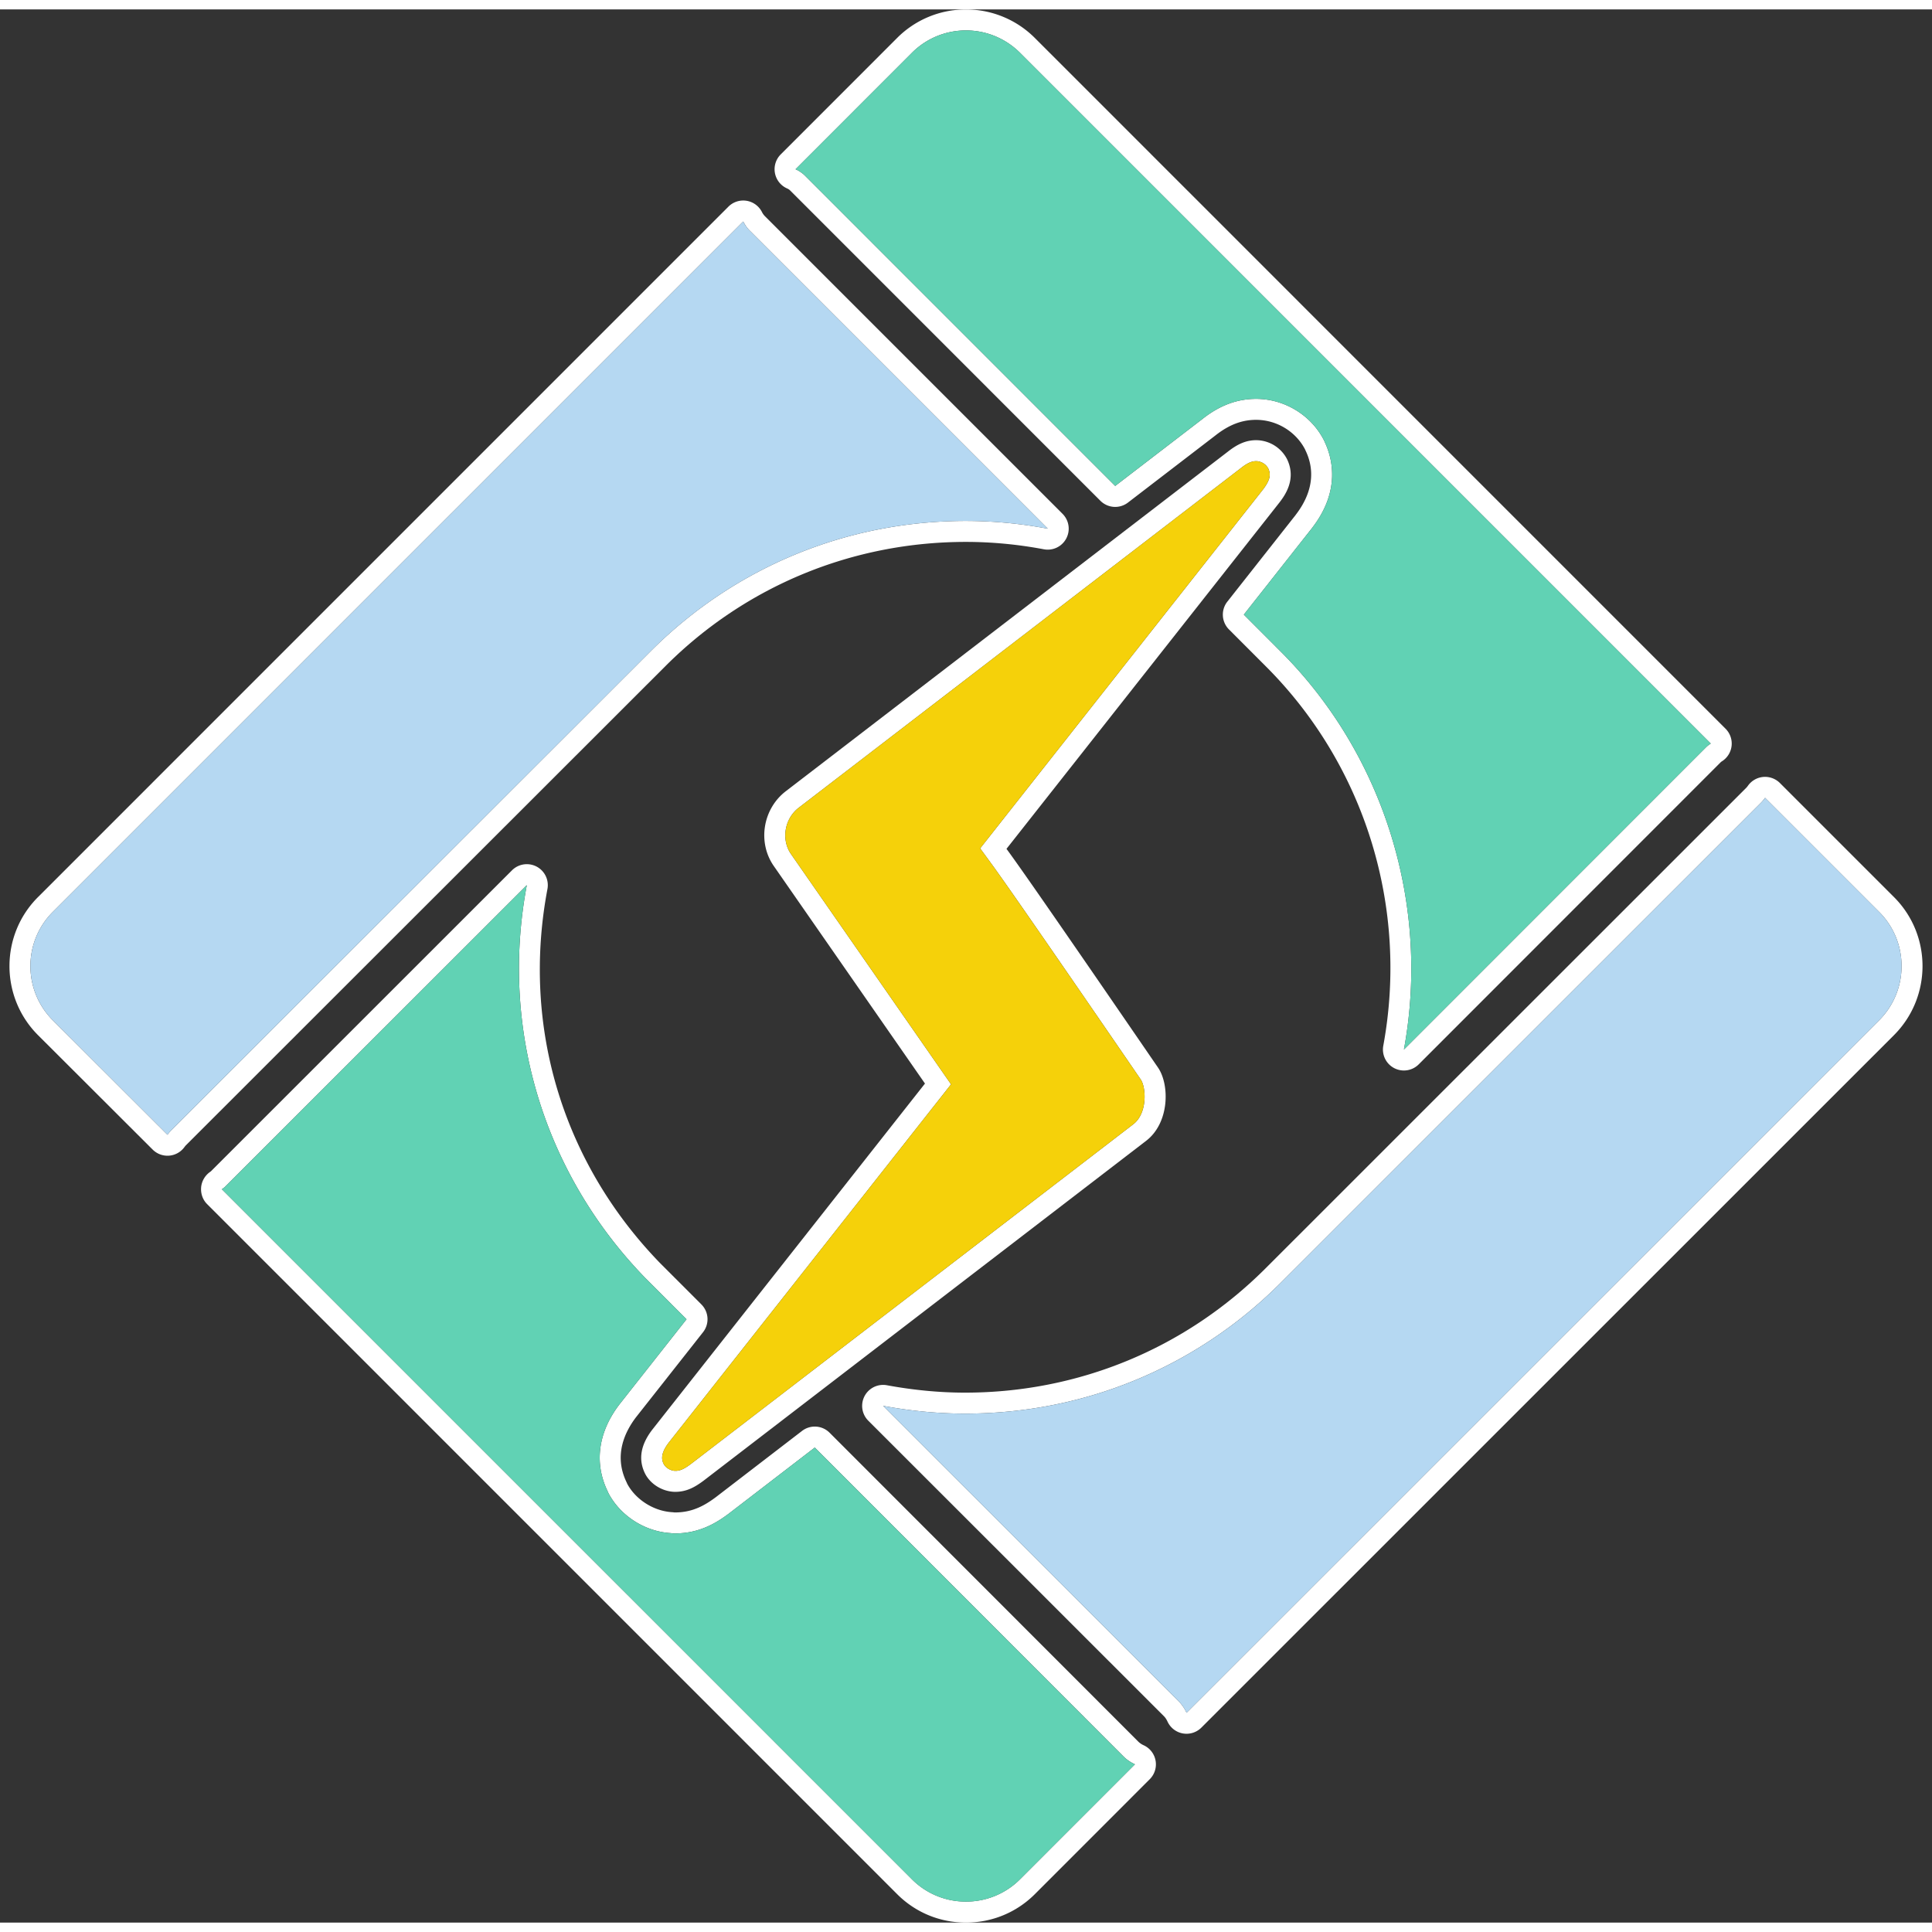
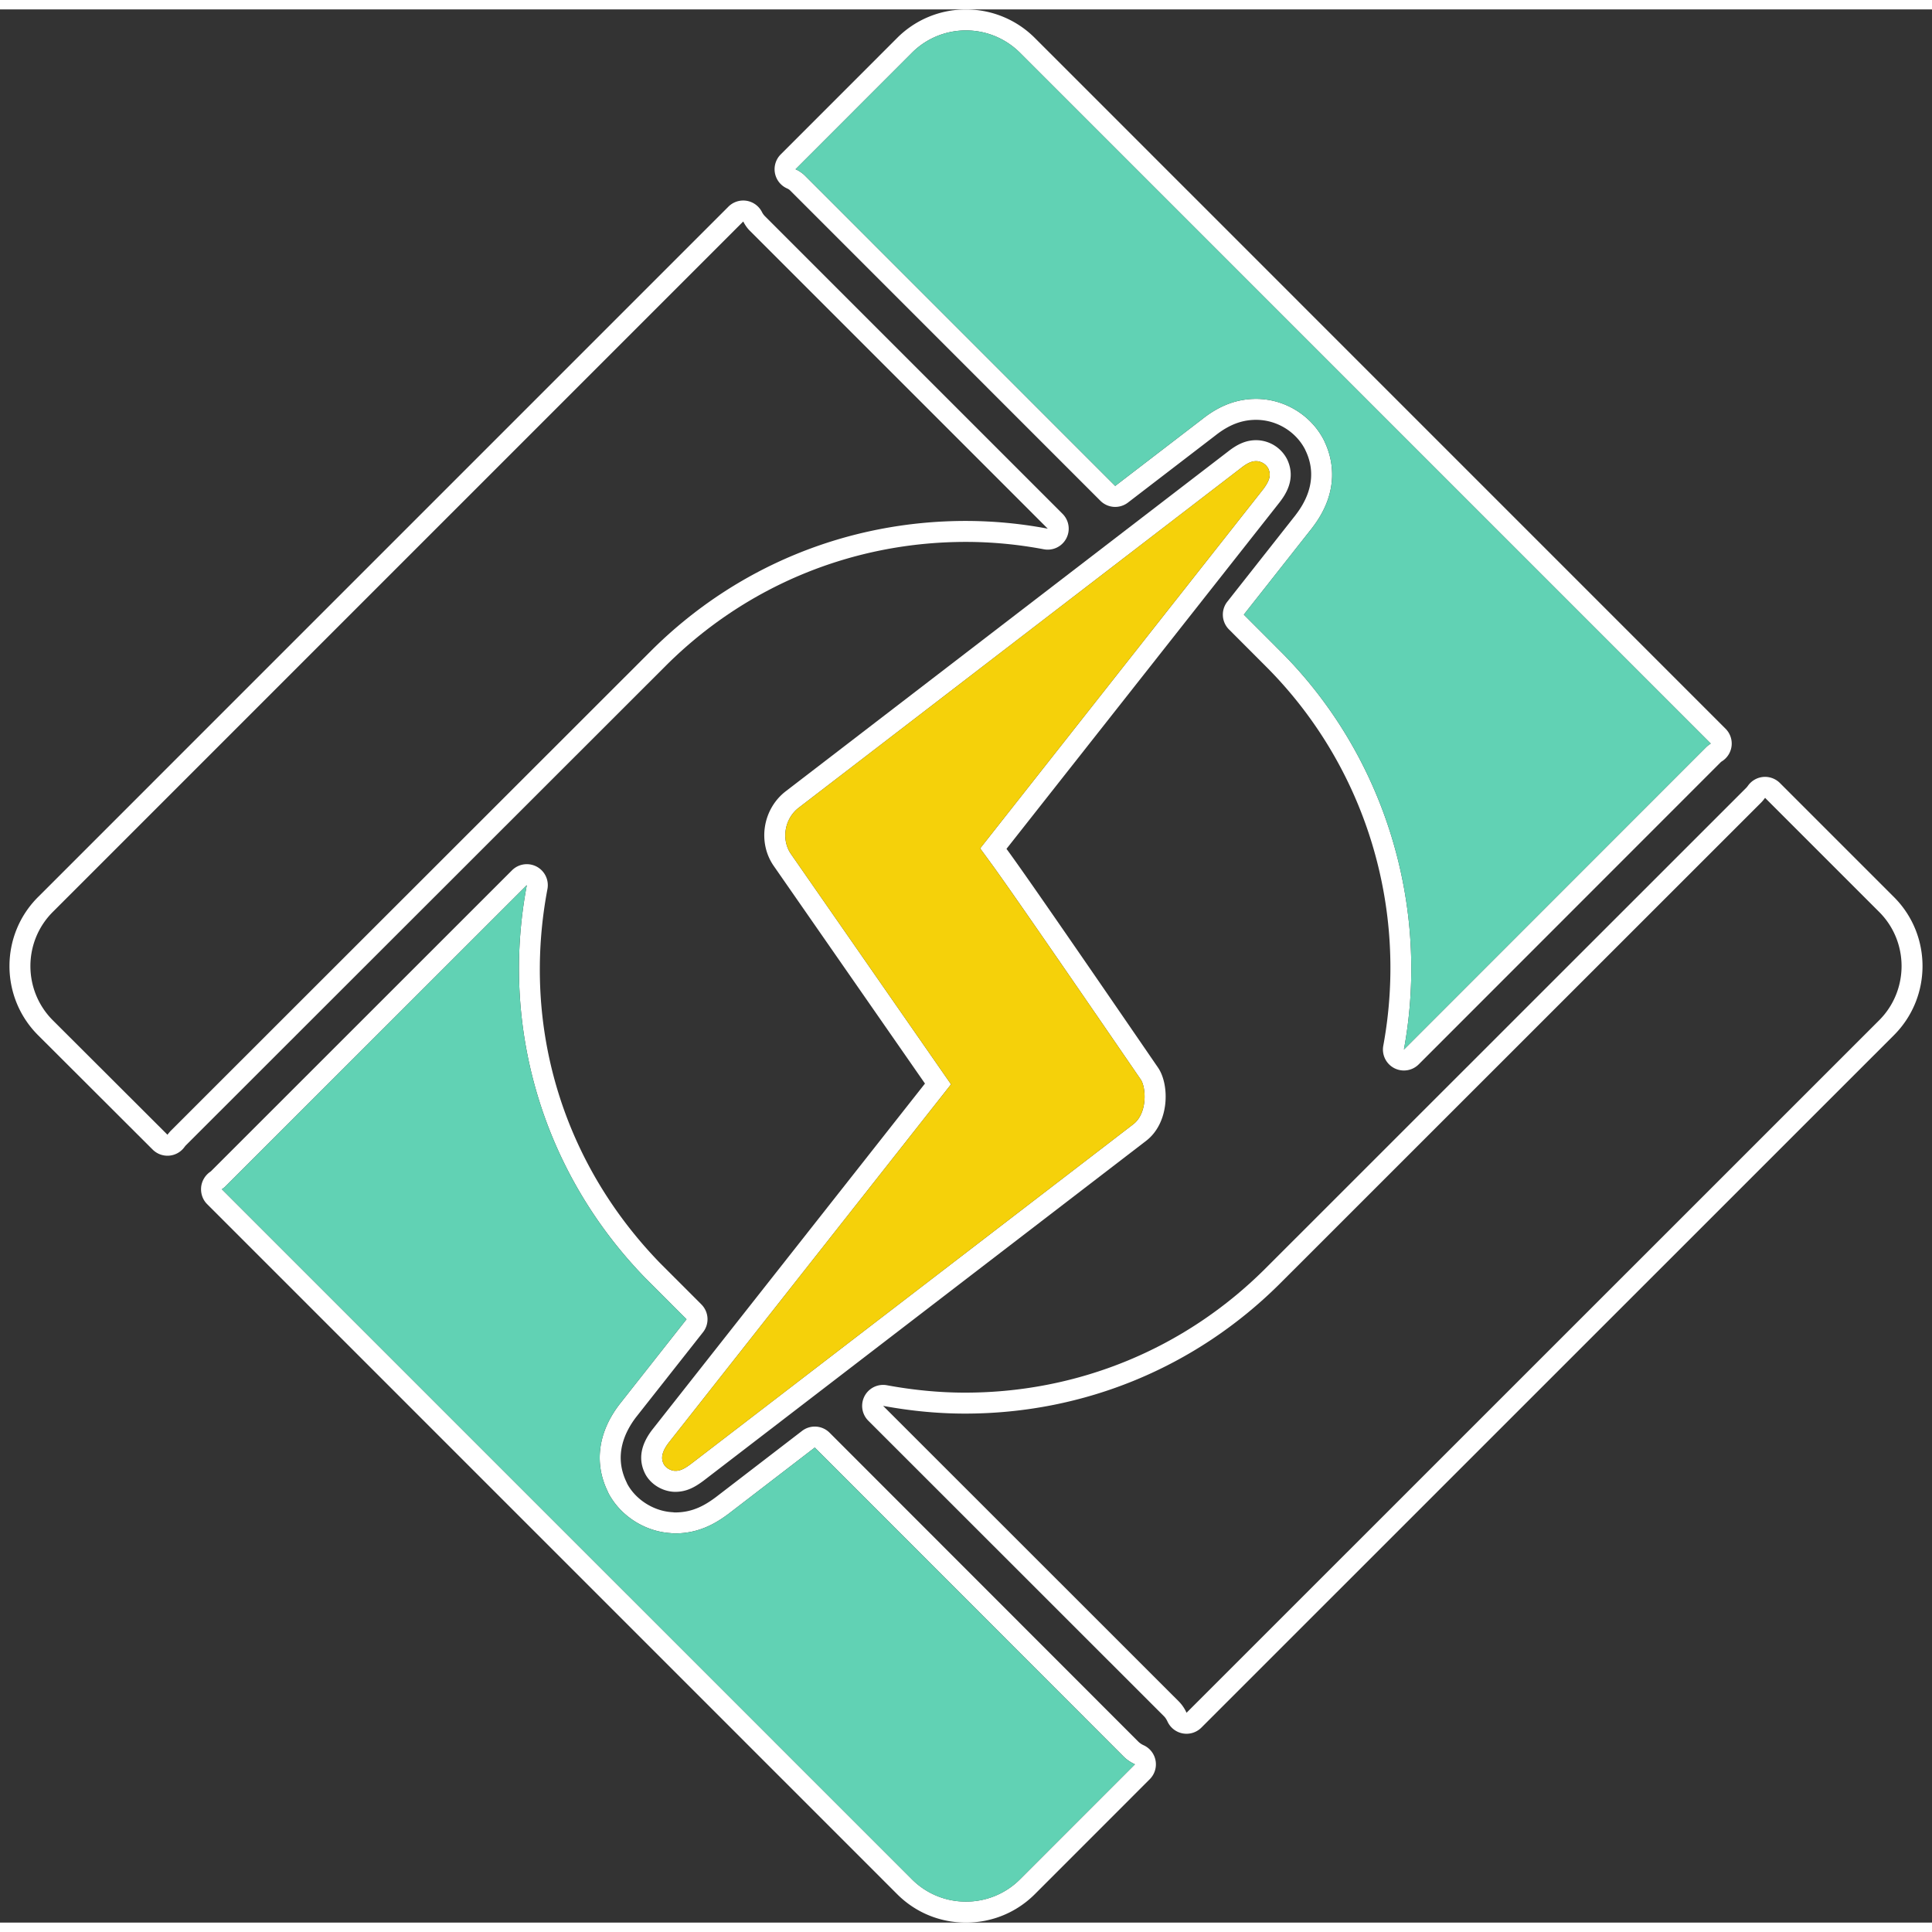
<svg xmlns="http://www.w3.org/2000/svg" height="2500" width="2500" viewBox="-0.621 0.162 161.244 159.673">
  <rect x="-0.621" y="0.162" width="161.244" height="159.673" fill="#333333" stroke="none" />
  <g fill="#fff">
    <path d="M61.409 17.862c.149.284.323.551.555.776L86.825 43.5a36.783 36.783 0 0 0-6.832-.646c-9.914 0-19.219 3.828-26.228 10.791L13.621 93.762a3.836 3.836 0 0 0-.265.32l-9.577-9.56c-2.483-2.495-2.483-6.541 0-9.029zm0-1.75c-.46 0-.907.182-1.237.513L2.542 74.256c-3.162 3.168-3.163 8.327-.003 11.501l9.581 9.563a1.748 1.748 0 0 0 2.63-.18c.043-.057.087-.118.139-.172l40.114-40.085c6.671-6.627 15.547-10.279 24.991-10.279 2.156 0 4.345.207 6.506.616a1.751 1.751 0 0 0 1.562-2.957L63.201 17.401a1.383 1.383 0 0 1-.243-.354 1.752 1.752 0 0 0-1.549-.935z" />
    <path d="M79.997 1.916c1.701 0 3.308.668 4.517 1.871l57.645 57.647c-.141.089-.27.188-.393.308L116.549 86.97c2.205-11.952-1.588-24.442-10.16-33.092l-3.201-3.206 5.689-7.219a.275.275 0 0 0 .043-.059c2.371-3.09 1.65-5.813 1.008-7.153-.012-.038-.033-.079-.053-.12-1.068-2.1-3.295-3.455-5.662-3.455-1.578 0-3.039.54-4.469 1.671l-7.291 5.596-25.882-25.888a2.589 2.589 0 0 0-.797-.542l9.711-9.716a6.36 6.36 0 0 1 4.512-1.871m0-1.75a8.09 8.09 0 0 0-5.748 2.382l-9.713 9.717a1.753 1.753 0 0 0 .513 2.83.83.83 0 0 1 .264.166L91.216 41.17a1.747 1.747 0 0 0 2.302.151l7.291-5.596c1.136-.898 2.211-1.309 3.403-1.309 1.71 0 3.312.969 4.089 2.473.015.037.031.073.048.109.574 1.197.898 3.094-.818 5.331l-.042.058-5.676 7.202a1.75 1.75 0 0 0 .136 2.32l3.201 3.206c8.179 8.252 11.798 20.044 9.678 31.538a1.749 1.749 0 0 0 2.957 1.554l25.217-25.228a.723.723 0 0 1 .09-.065 1.75 1.75 0 0 0 .303-2.717L85.751 2.55A8.105 8.105 0 0 0 79.997.166zM43.347 73.251c-2.251 11.9 1.362 24.014 9.899 32.798l3.431 3.432-5.568 7.064c-1.806 2.335-2.163 4.912-1.025 7.277.016.048.05.105.067.154.99 1.903 3.041 3.229 5.232 3.355.104.021.212.021.319.021h.032c2.024 0 3.445-.883 4.46-1.641l7.187-5.523 25.768 25.785c.279.279.605.492.953.652l-9.588 9.591a6.34 6.34 0 0 1-4.517 1.866 6.327 6.327 0 0 1-4.512-1.866L17.897 98.629c.111-.079.23-.161.33-.268zm.001-1.75a1.75 1.75 0 0 0-1.238.512L16.99 97.124l-.009.009c-.024.02-.05.036-.074.054-.42.298-.699.773-.742 1.287s.131 1.028.496 1.393l57.588 57.589c1.528 1.533 3.571 2.379 5.749 2.379s4.222-.845 5.755-2.379l9.587-9.591a1.753 1.753 0 0 0-.505-2.827 1.538 1.538 0 0 1-.448-.3l-25.768-25.785a1.745 1.745 0 0 0-2.304-.151l-7.187 5.523c-.88.657-1.916 1.278-3.394 1.278h-.08a1.637 1.637 0 0 0-.17-.019c-1.536-.088-3.036-1.035-3.753-2.363l-.024-.054a1.93 1.93 0 0 0-.046-.104c-1.072-2.228-.139-4.192.833-5.448l5.559-7.052a1.75 1.75 0 0 0-.137-2.32l-3.431-3.432c-8.147-8.383-11.585-19.773-9.417-31.235a1.75 1.75 0 0 0-1.72-2.075z" />
    <path d="M146.691 65.964l9.529 9.529c2.484 2.488 2.484 6.534 0 9.029l-57.813 57.802a3.242 3.242 0 0 0-.652-.954l-24.672-24.661c2.274.421 4.562.646 6.837.646 9.917 0 19.23-3.846 26.24-10.808l40.219-40.205c.111-.112.215-.246.312-.378m0-1.75a1.747 1.747 0 0 0-1.406.709 2.12 2.12 0 0 1-.149.188l-40.213 40.2c-6.684 6.638-15.563 10.295-25.002 10.295-2.112 0-4.305-.208-6.519-.617a1.75 1.75 0 0 0-1.555 2.959l24.672 24.661c.115.114.214.264.302.453a1.749 1.749 0 0 0 2.825.5l57.813-57.802c3.164-3.177 3.163-8.336.001-11.503l-9.53-9.53a1.753 1.753 0 0 0-1.239-.513zM104.213 37.864c.426 0 .832.259 1.016.615.248.533.123 1.009-.441 1.75L81.182 70.182l.898 1.227c1.23 1.681 5.086 7.243 12.506 18.063.441.646.59 2.816-.639 3.746l-36.889 28.328c-.581.435-.919.588-1.324.588-.005 0-.011-.024-.016-.024s-.005.024-.016.024c-.384-.024-.771-.273-.923-.558-.123-.249-.377-.775.421-1.808l23.553-29.894-13.344-19.2c-.852-1.203-.564-2.971.63-3.883l36.922-28.36c.625-.493.977-.567 1.252-.567m0-1.75c-.788 0-1.508.291-2.335.941L64.973 65.403c-1.945 1.485-2.392 4.304-.992 6.282L76.577 89.81l-22.751 28.876c-.986 1.275-1.189 2.504-.615 3.666l.026.052c.448.835 1.372 1.414 2.354 1.477.037.003.074.004.111.004h.032c.93 0 1.621-.374 2.373-.937l36.906-28.342c1.985-1.502 1.989-4.701 1.018-6.121-7.262-10.591-11.246-16.345-12.538-18.11l-.113-.154 22.782-28.908c.406-.533 1.438-1.887.654-3.571l-.031-.063a2.919 2.919 0 0 0-2.572-1.565z" />
  </g>
-   <path d="M79.993 42.854c2.279 0 4.57.219 6.832.646L61.963 18.639a3.064 3.064 0 0 1-.555-.776L3.779 75.493c-2.483 2.488-2.483 6.534 0 9.029l9.577 9.56a3.68 3.68 0 0 1 .265-.32l40.145-40.116c7.008-6.963 16.313-10.792 26.227-10.792z" fill="#b5d8f2" />
  <path d="M92.453 39.933l7.291-5.596c1.43-1.131 2.891-1.671 4.469-1.671 2.367 0 4.594 1.355 5.662 3.455.02.041.041.082.053.12.643 1.34 1.363 4.063-1.008 7.153a.275.275 0 0 1-.043.059l-5.689 7.219 3.201 3.206c8.572 8.649 12.365 21.14 10.16 33.092l25.217-25.228a2.4 2.4 0 0 1 .393-.308L84.514 3.787a6.374 6.374 0 0 0-4.517-1.871 6.361 6.361 0 0 0-4.512 1.871l-9.711 9.716c.296.135.57.308.797.542zM67.38 120.189l-7.187 5.523c-1.015.758-2.436 1.641-4.46 1.641h-.032c-.107 0-.215 0-.319-.021-2.191-.126-4.242-1.452-5.232-3.355-.018-.049-.052-.106-.067-.154-1.138-2.365-.78-4.942 1.025-7.277l5.568-7.064-3.431-3.432c-8.537-8.784-12.15-20.897-9.899-32.798l-25.12 25.11c-.1.106-.219.188-.33.268l57.588 57.589a6.327 6.327 0 0 0 4.512 1.866 6.34 6.34 0 0 0 4.517-1.866l9.588-9.591a3.266 3.266 0 0 1-.953-.652z" fill="#61d2b4" />
-   <path d="M156.221 75.493l-9.529-9.529a3.427 3.427 0 0 1-.313.379l-40.219 40.205c-7.01 6.962-16.322 10.808-26.24 10.808-2.275 0-4.563-.226-6.837-.646l24.672 24.661c.277.273.49.604.652.954l57.813-57.802c2.485-2.496 2.485-6.542.001-9.03z" fill="#b5d8f2" />
  <path d="M104.787 40.229L81.182 70.182l.898 1.227c1.23 1.681 5.086 7.243 12.506 18.063.441.646.59 2.816-.639 3.746l-36.889 28.328c-.581.435-.919.588-1.324.588-.005 0-.011-.024-.016-.024s-.005.024-.016.024c-.384-.024-.771-.273-.923-.558-.123-.249-.377-.775.421-1.808l23.553-29.894-13.344-19.2c-.852-1.203-.564-2.971.63-3.883l36.922-28.36c.625-.492.977-.566 1.252-.566.426 0 .832.259 1.016.615.248.533.123 1.008-.442 1.749z" fill="#f5d10a" />
</svg>